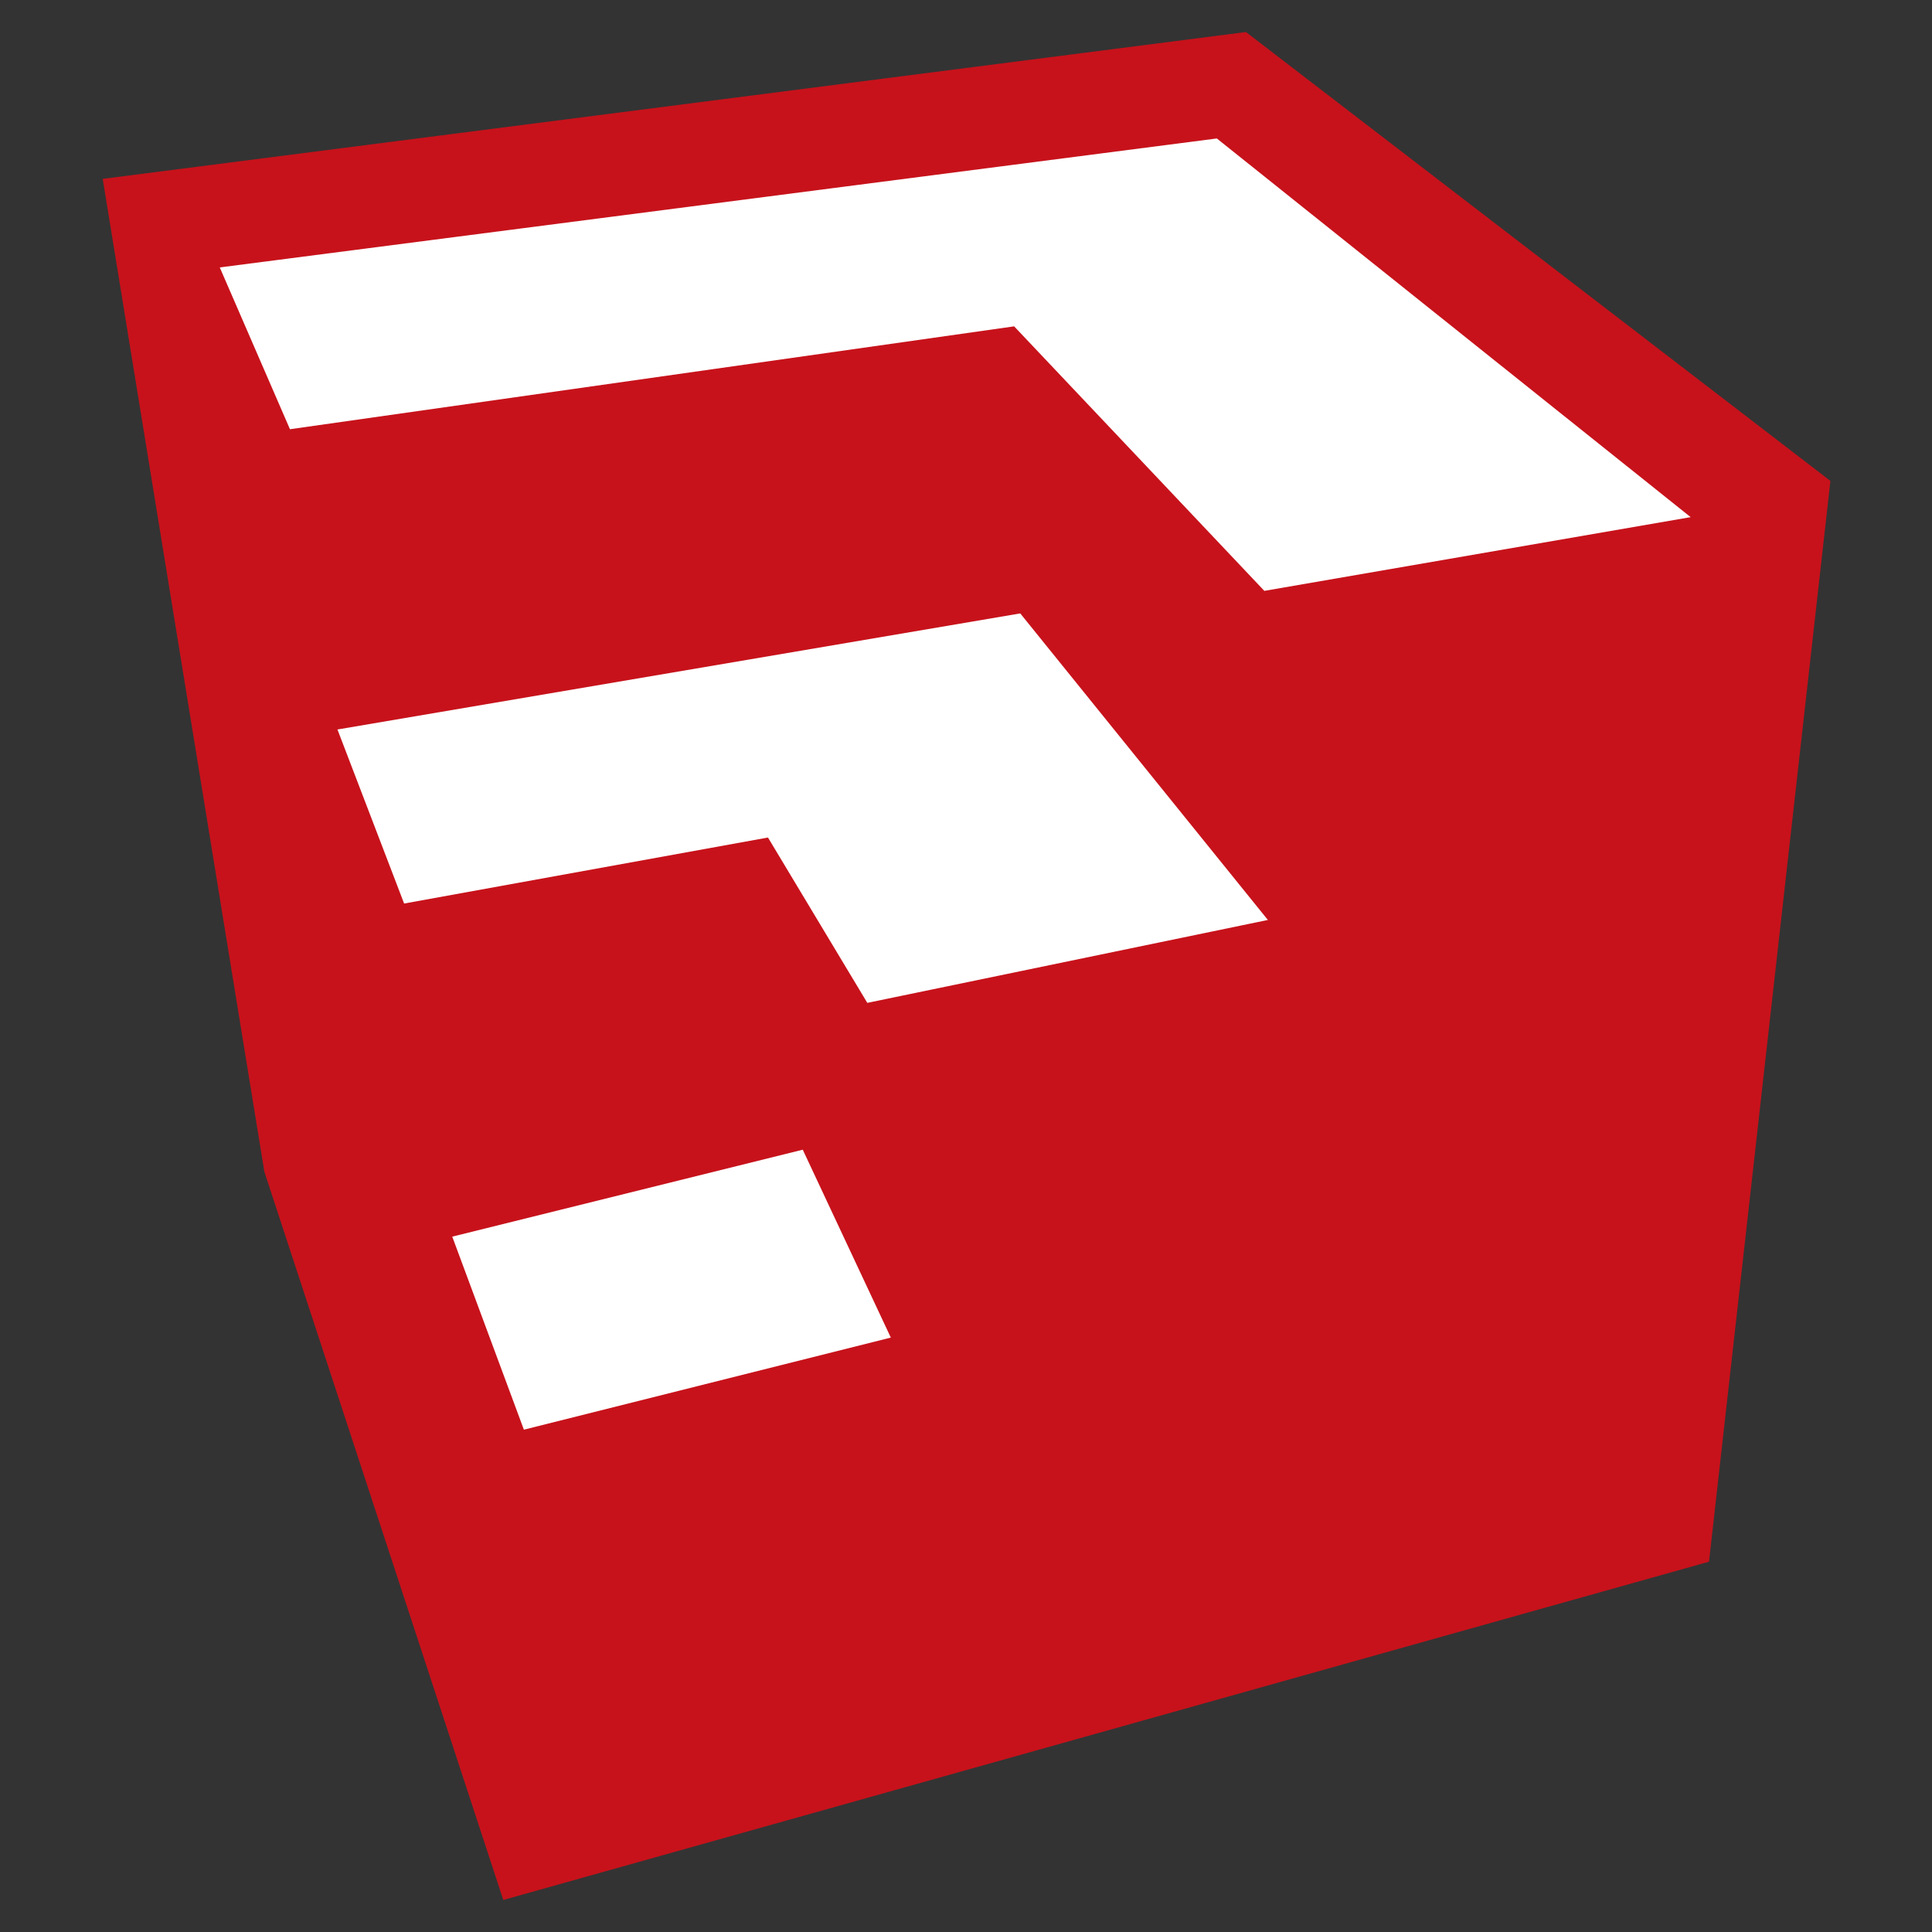
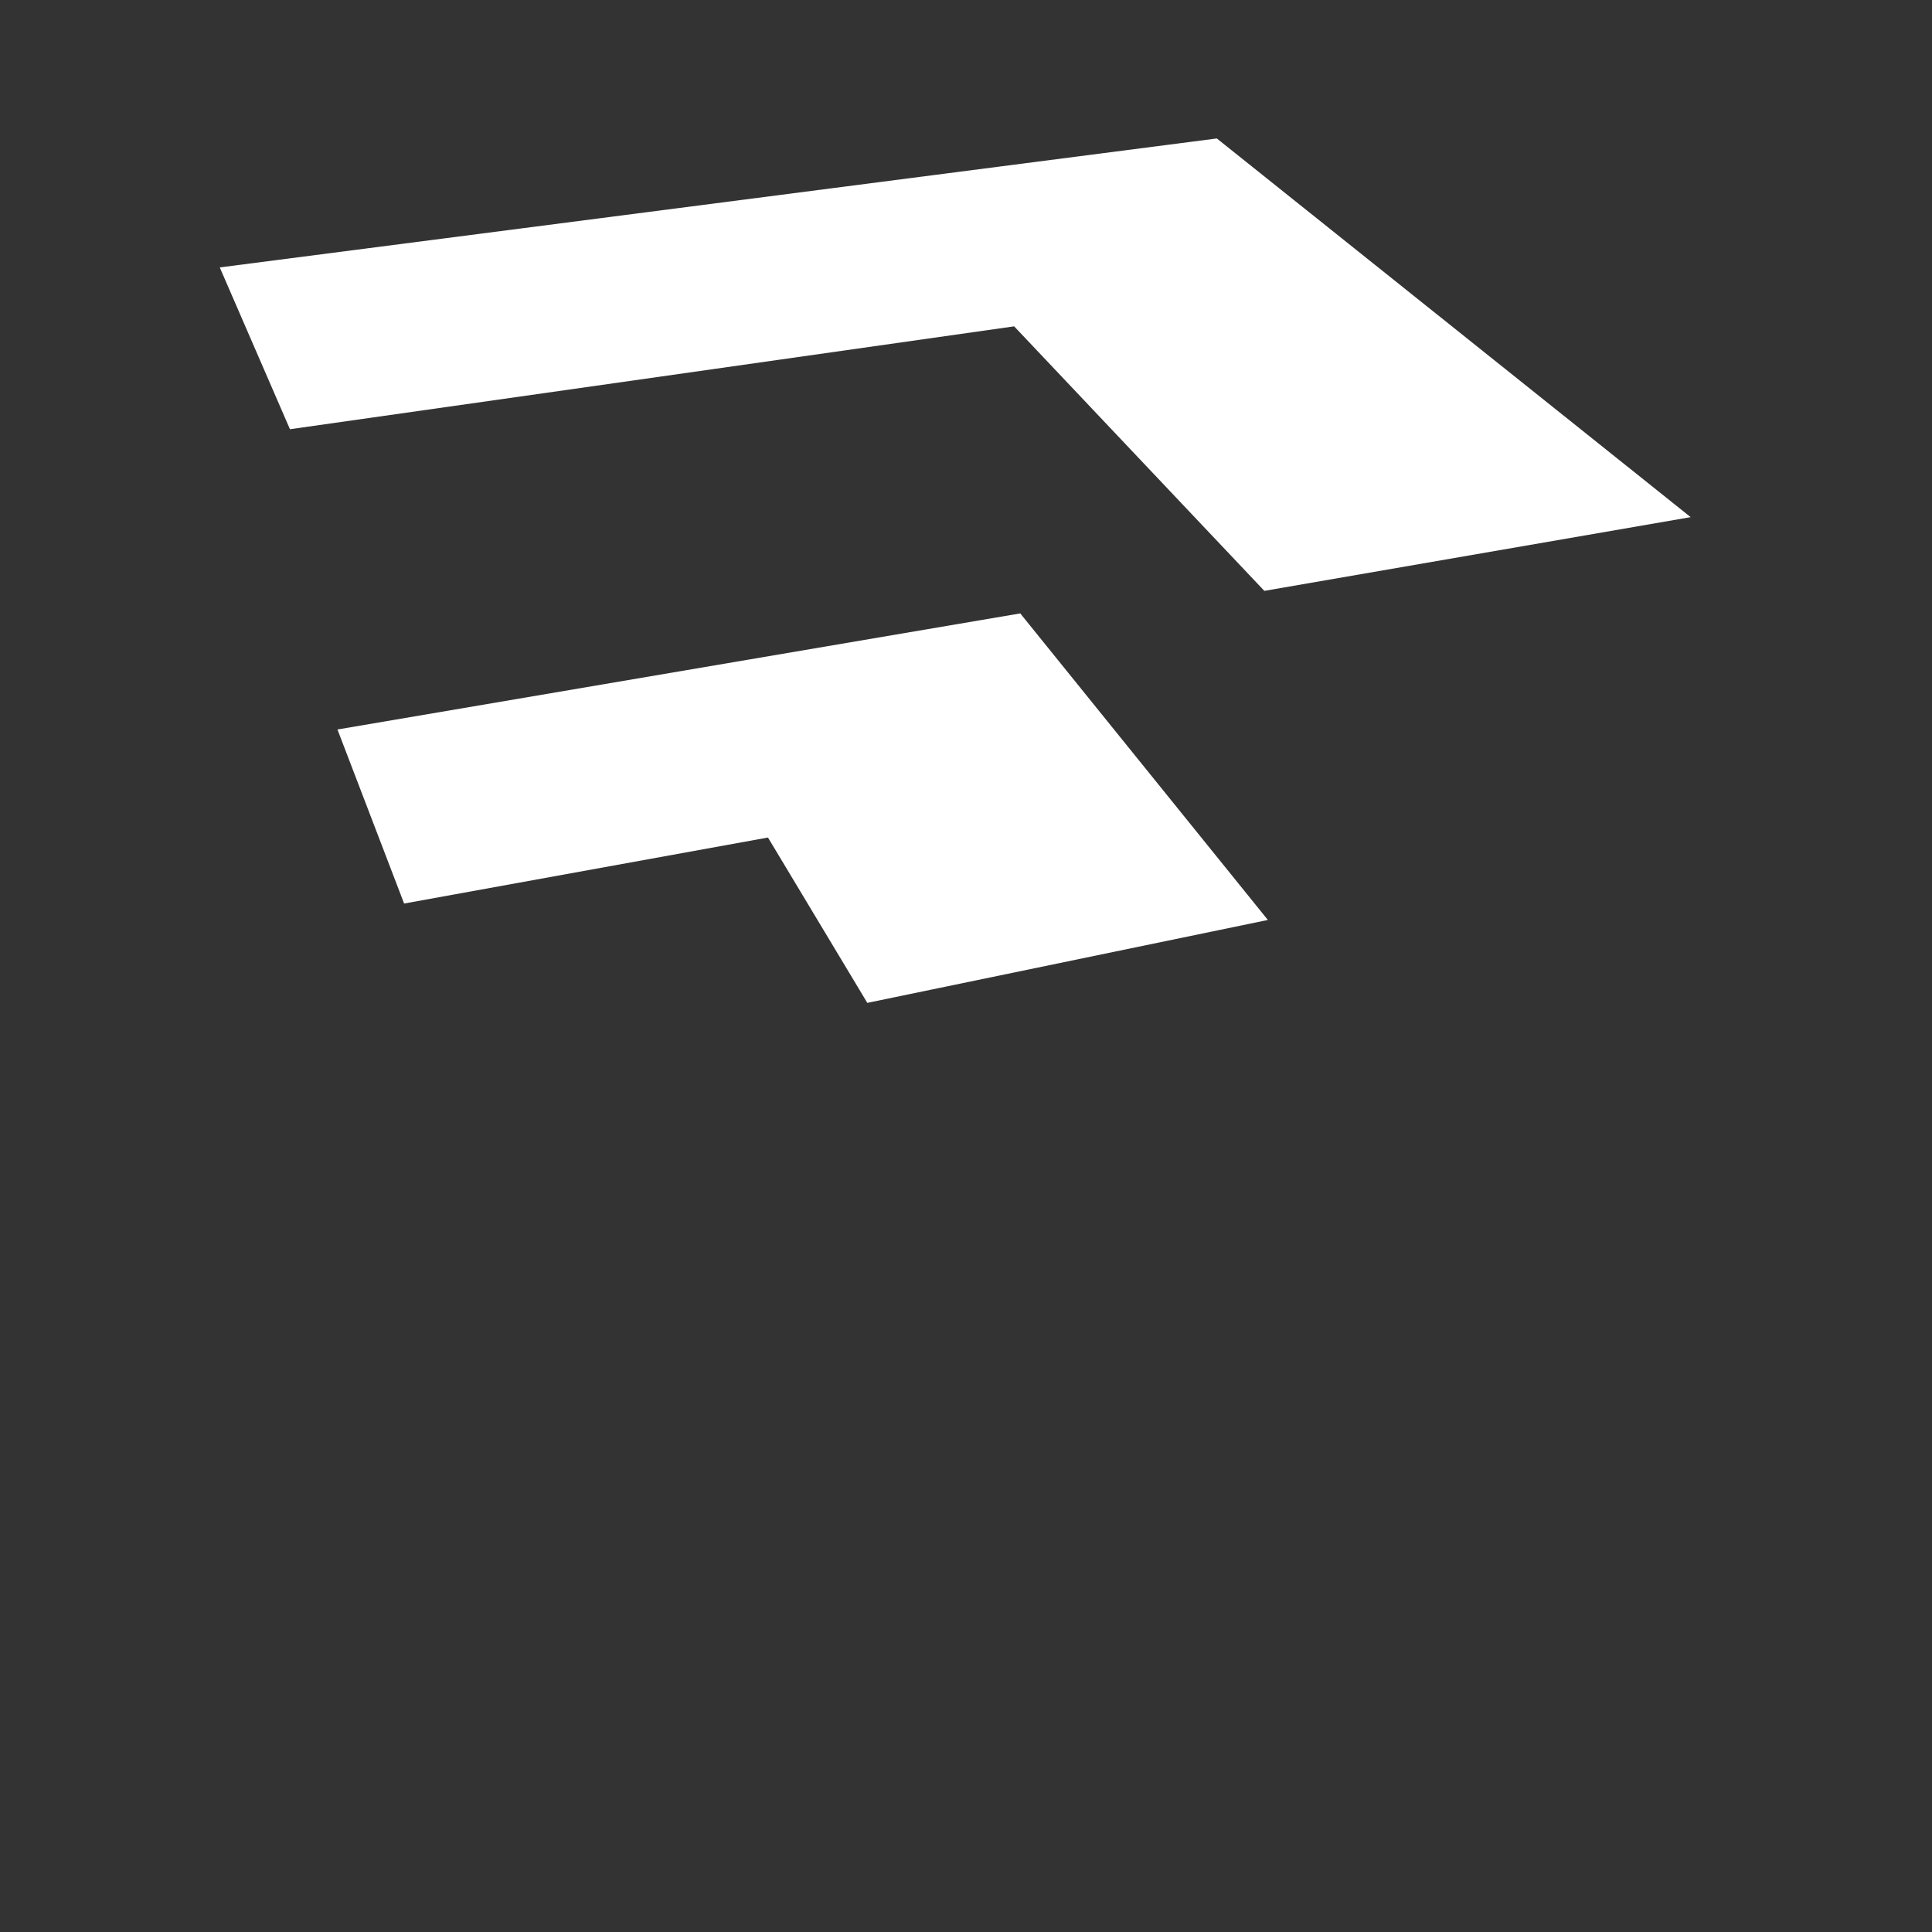
<svg xmlns="http://www.w3.org/2000/svg" id="apps" viewBox="0 0 120 120">
  <rect x="0" y="0" width="120" height="120" fill="#333333" stroke="none" />
  <defs>
    <style>.cls-1{fill:#c7121b;}.cls-2{fill:#fff;}</style>
  </defs>
  <title>apps-</title>
-   <polygon class="cls-1" points="31.26 118.01 106.15 97 113.69 29.87 77.39 1.99 6.38 11.11 16.42 72.78 31.26 118.01" />
  <polygon class="cls-2" points="18.01 26.66 62.99 20.27 78.53 36.7 105.01 32.12 75.58 8.6 13.65 16.61 18.01 26.66" />
  <polygon class="cls-2" points="25.1 56.12 47.7 52.02 53.87 62.29 78.75 57.14 63.37 38.1 20.96 45.31 25.1 56.12" />
-   <polygon class="cls-2" points="32.54 88.8 55.33 83.08 49.86 71.41 28.09 76.81 32.54 88.8" />
</svg>